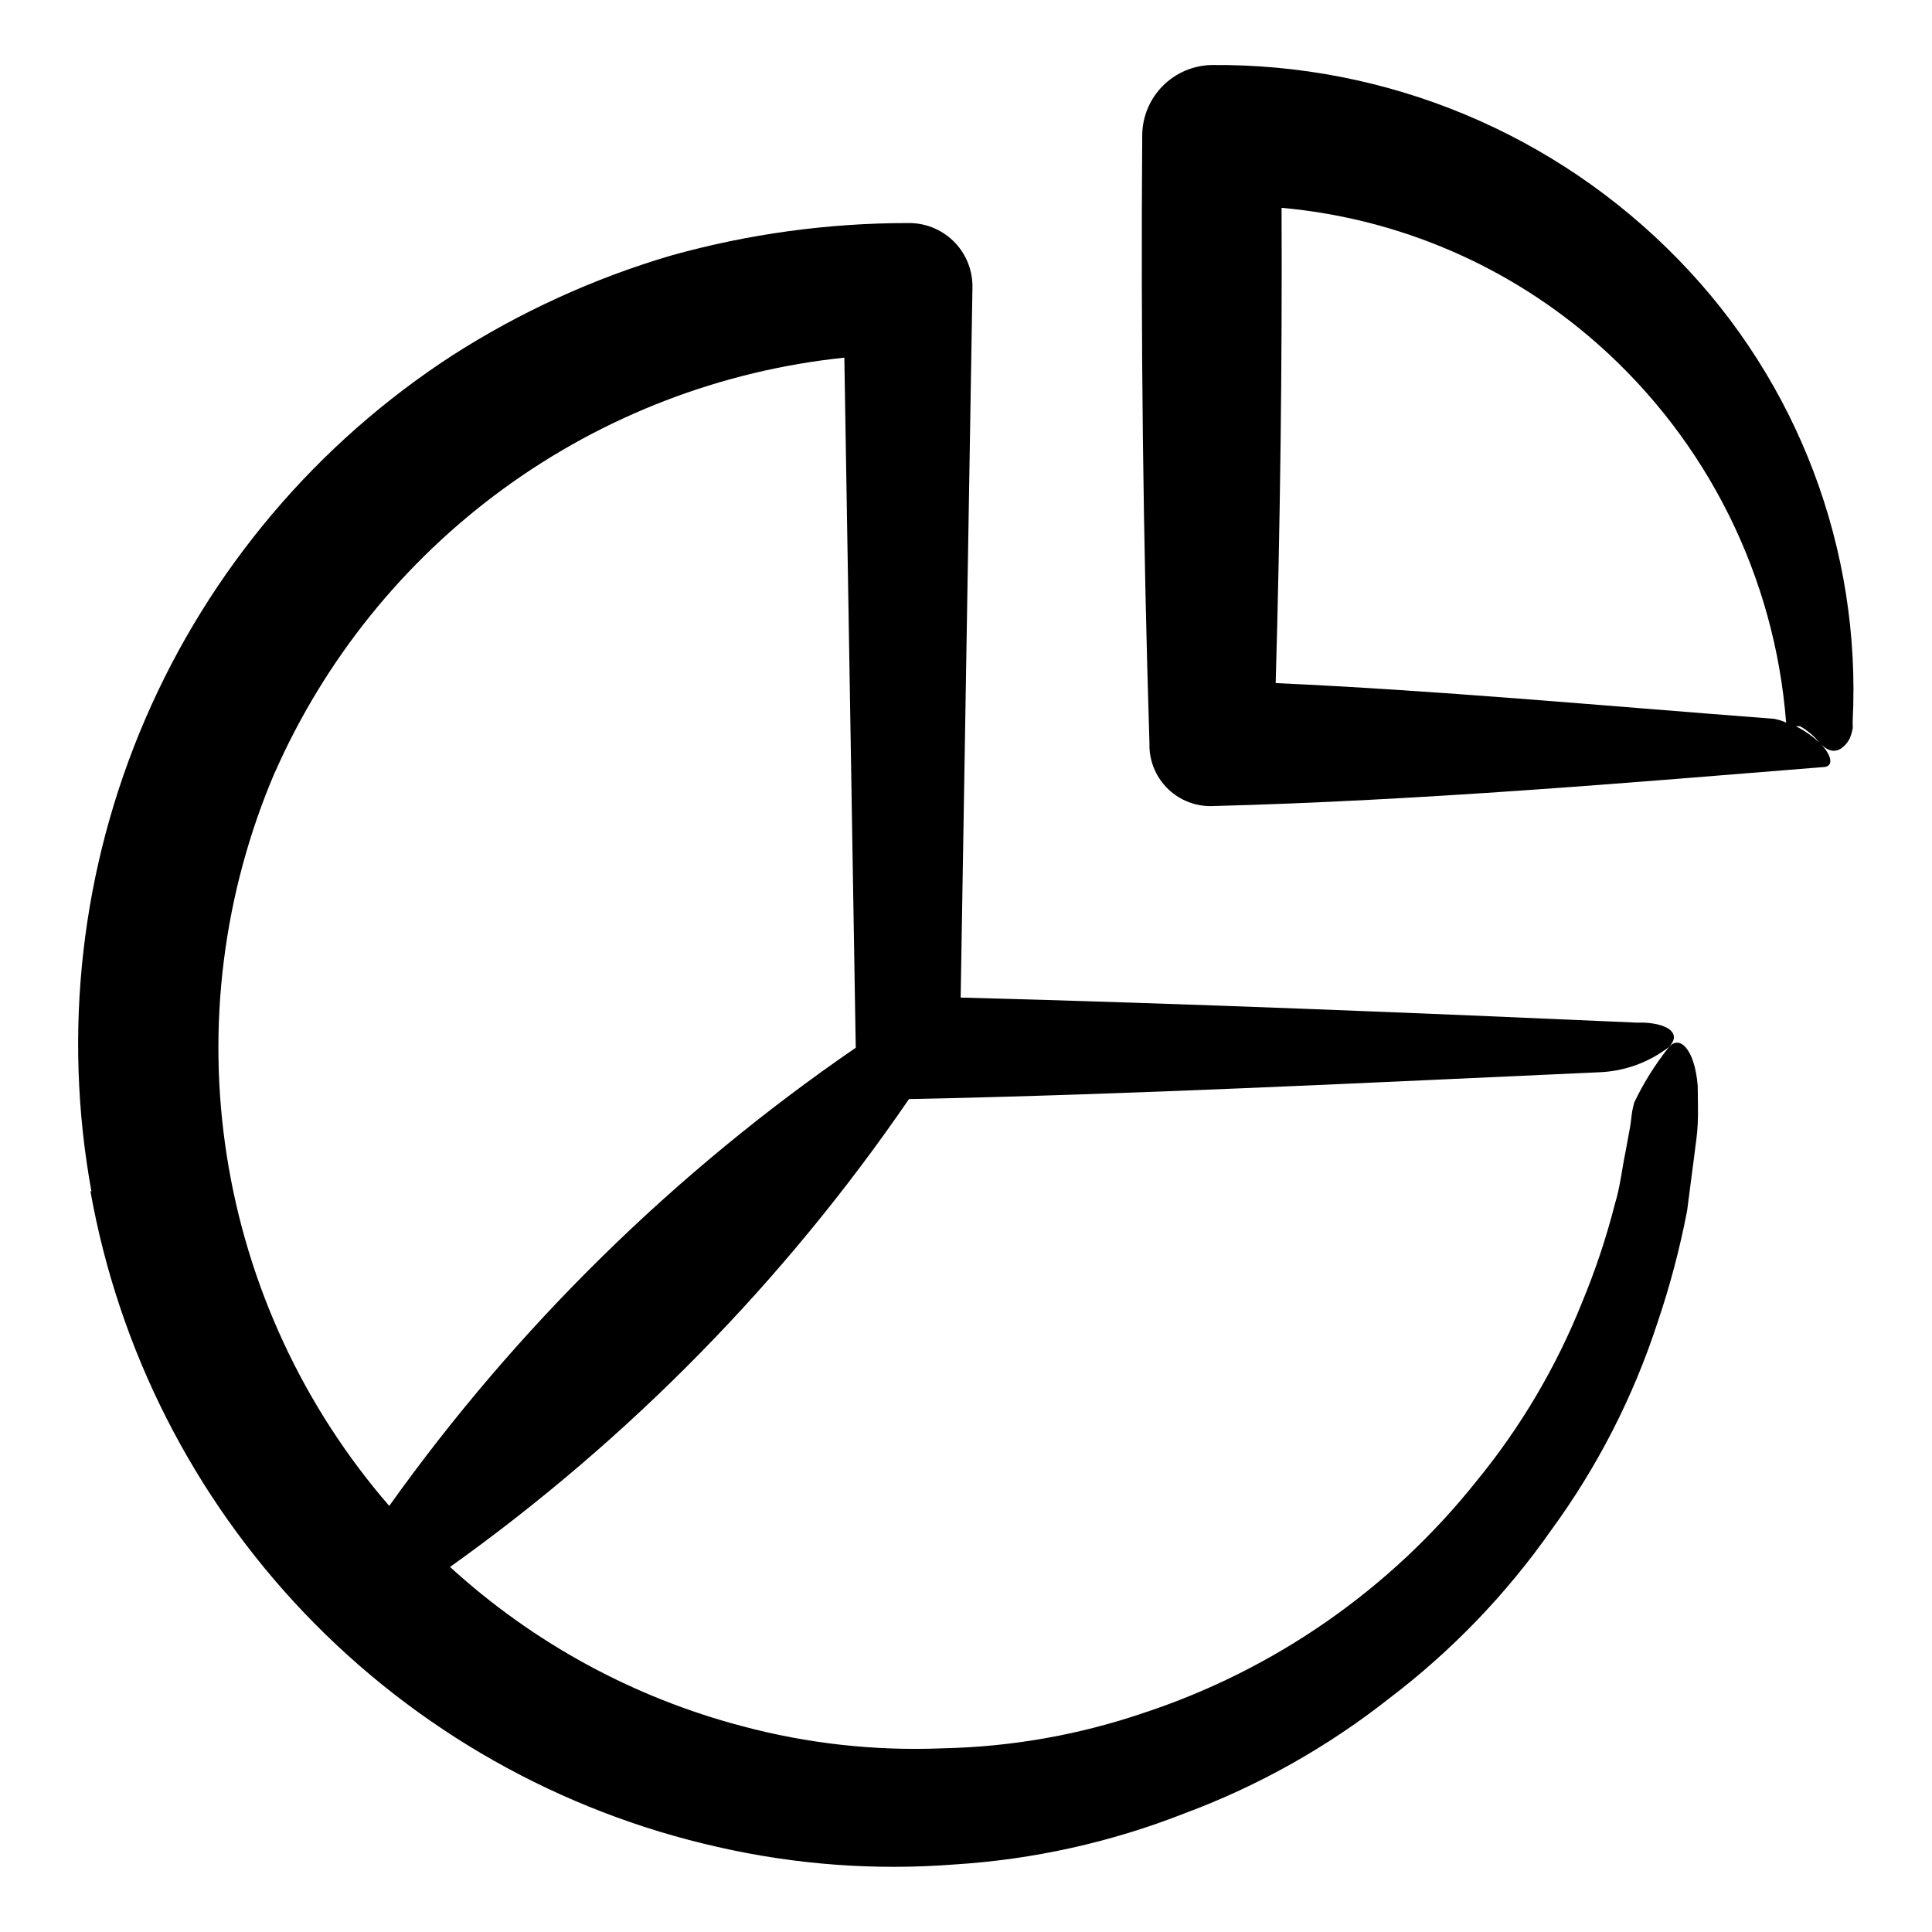
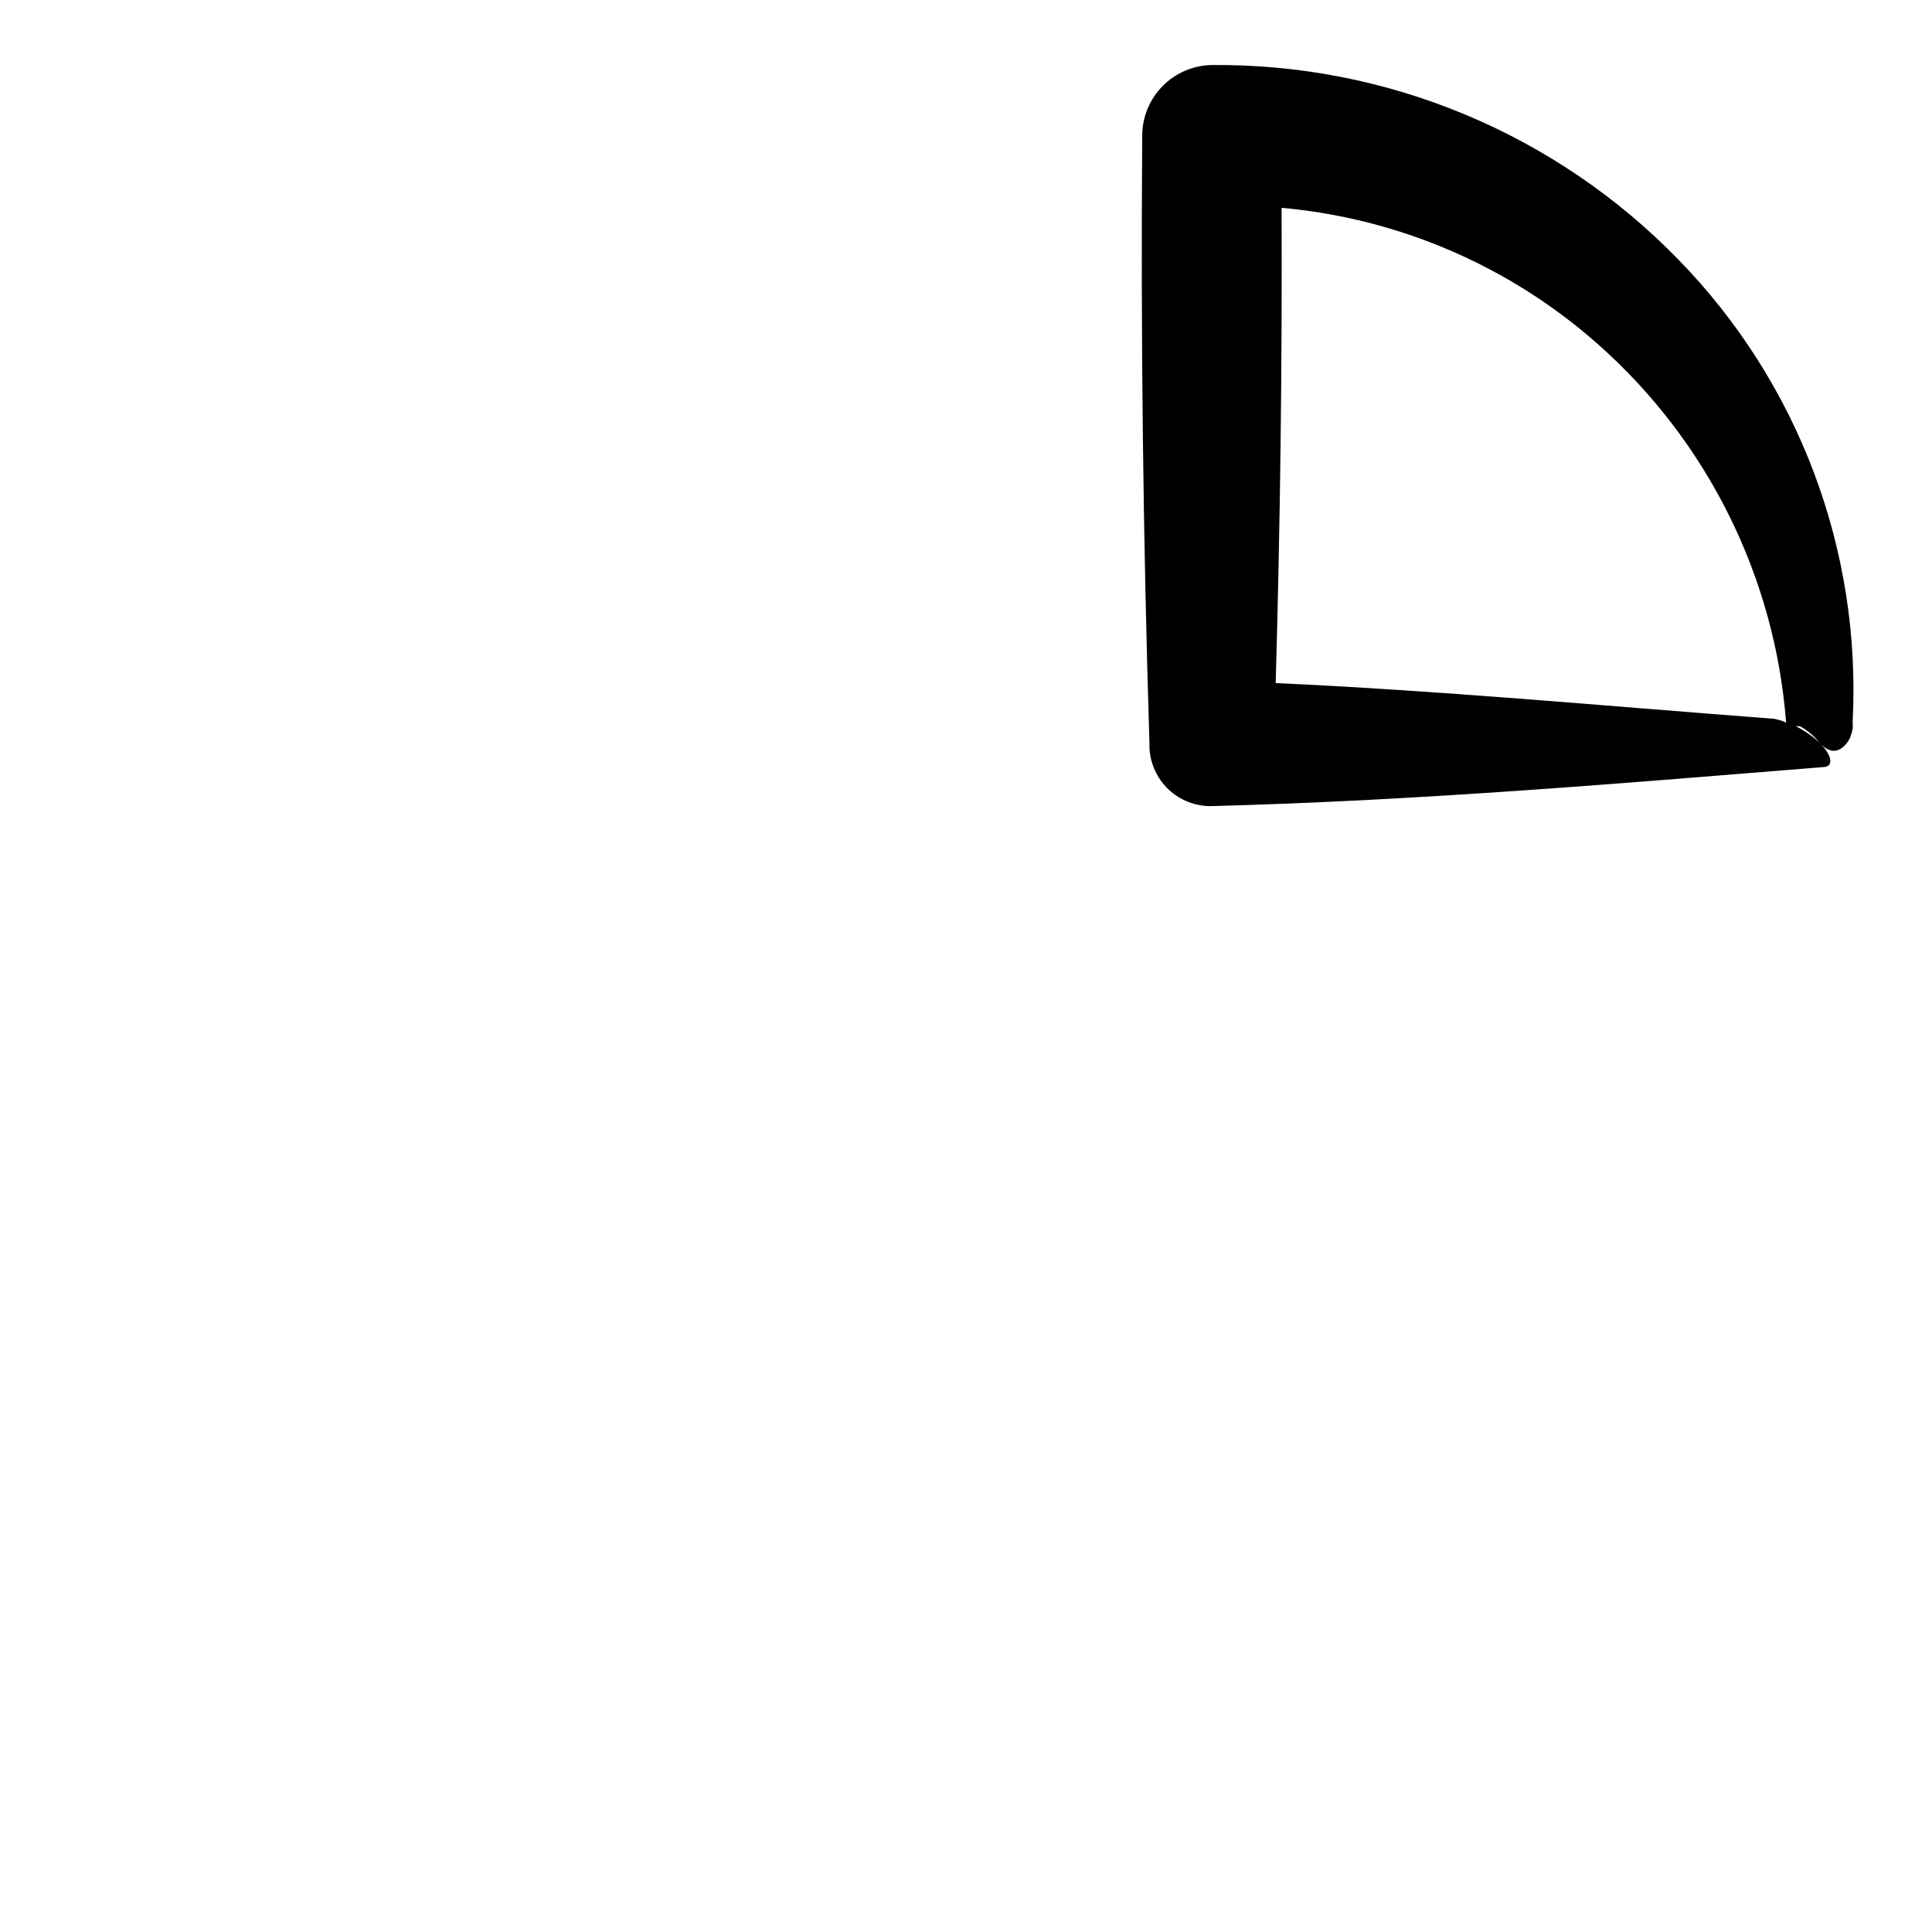
<svg xmlns="http://www.w3.org/2000/svg" fill="#000000" width="800px" height="800px" version="1.1" viewBox="144 144 512 512">
  <g>
-     <path d="m167.95 459.6c7.508 42.133 27.293 81.109 56.871 112.04 29.578 30.934 67.629 52.441 109.38 61.828 20.574 4.703 41.738 6.266 62.777 4.633 20.902-1.312 41.469-5.883 60.961-13.551 19.586-7.281 37.91-17.582 54.309-30.531 16.535-12.566 31.016-27.625 42.926-44.637 12.184-16.68 21.652-35.18 28.062-54.816 3.297-9.699 5.922-19.613 7.859-29.672l1.965-15.113c0.301-2.672 0.707-4.785 0.855-7.91 0.152-3.125 0-6.648 0-10.078-0.805-10.078-5.039-13.754-7.809-10.078-3.539 4.469-6.562 9.32-9.02 14.461l-0.301 1.211c-0.402 1.613-0.402 2.769-0.754 5.039l-1.258 6.852c-0.957 4.586-1.41 9.219-2.769 13.652h-0.004c-2.285 8.965-5.215 17.754-8.766 26.297-6.852 17.105-16.281 33.059-27.965 47.309-22.836 28.66-53.551 50.027-88.367 61.465-17.102 5.805-34.992 8.949-53.051 9.32-17.945 0.746-35.902-1.238-53.254-5.894-28.809-7.594-55.344-22.066-77.332-42.168 47.492-33.883 88.656-75.852 121.62-123.99 59.852-1.211 120.06-4.281 182.93-7.106 6.648-0.258 13.051-2.562 18.34-6.598 3.375-3.273 0.656-6.144-6.297-6.551h-1.914c-58.09-2.57-118.55-5.039-179.36-6.648l3.125-188.22v-0.555h-0.004c-0.078-4.453-1.922-8.688-5.125-11.777-3.203-3.09-7.504-4.781-11.953-4.699-21.238-0.004-42.375 2.894-62.824 8.617-20.43 6.023-39.902 14.91-57.84 26.398-36.059 23.367-64.395 56.891-81.43 96.344-17.035 39.449-22.008 83.059-14.293 125.33zm48.871-110.84-0.004 0.004c13.238-30.008 34.172-55.98 60.676-75.297 26.508-19.312 57.648-31.277 90.266-34.684l3.023 182.88c-47.984 32.941-89.828 74.035-123.63 121.42-22.773-26.297-37.691-58.465-43.055-92.836-5.363-34.367-0.953-69.551 12.723-101.54z" />
    <path d="m631.75 342.46c1.098-0.719 1.969-1.734 2.519-2.922 0.312-0.785 0.547-1.594 0.707-2.418 0.047-0.387 0.047-0.777 0-1.16v-0.855c2.316-45.457-14.449-89.816-46.25-122.38-16.059-16.496-35.293-29.562-56.543-38.41-21.25-8.852-44.074-13.301-67.094-13.082-4.875 0.094-9.52 2.078-12.953 5.543-3.434 3.461-5.383 8.125-5.434 13-0.402 53.738 0.234 107.48 1.914 161.22v1.008c0.145 4.262 1.969 8.293 5.07 11.219 3.106 2.926 7.238 4.508 11.504 4.398 55.723-1.461 111.14-6.246 161.88-10.328 2.922 0 2.57-2.973-0.707-6.297 1.613 1.66 3.324 2.617 5.391 1.461zm-5.391-1.461c-1.902-1.836-4.078-3.363-6.449-4.535h1.109c2.055 1.133 3.856 2.676 5.289 4.535zm-12.141-6.5c-46.652-3.578-89.777-7.559-132.15-9.473 1.211-42.02 1.73-84 1.562-125.95 31.105 2.781 60.508 15.461 83.883 36.176 28.996 25.684 46.863 61.637 49.828 100.26-0.723-0.359-1.484-0.629-2.269-0.809z" />
  </g>
</svg>